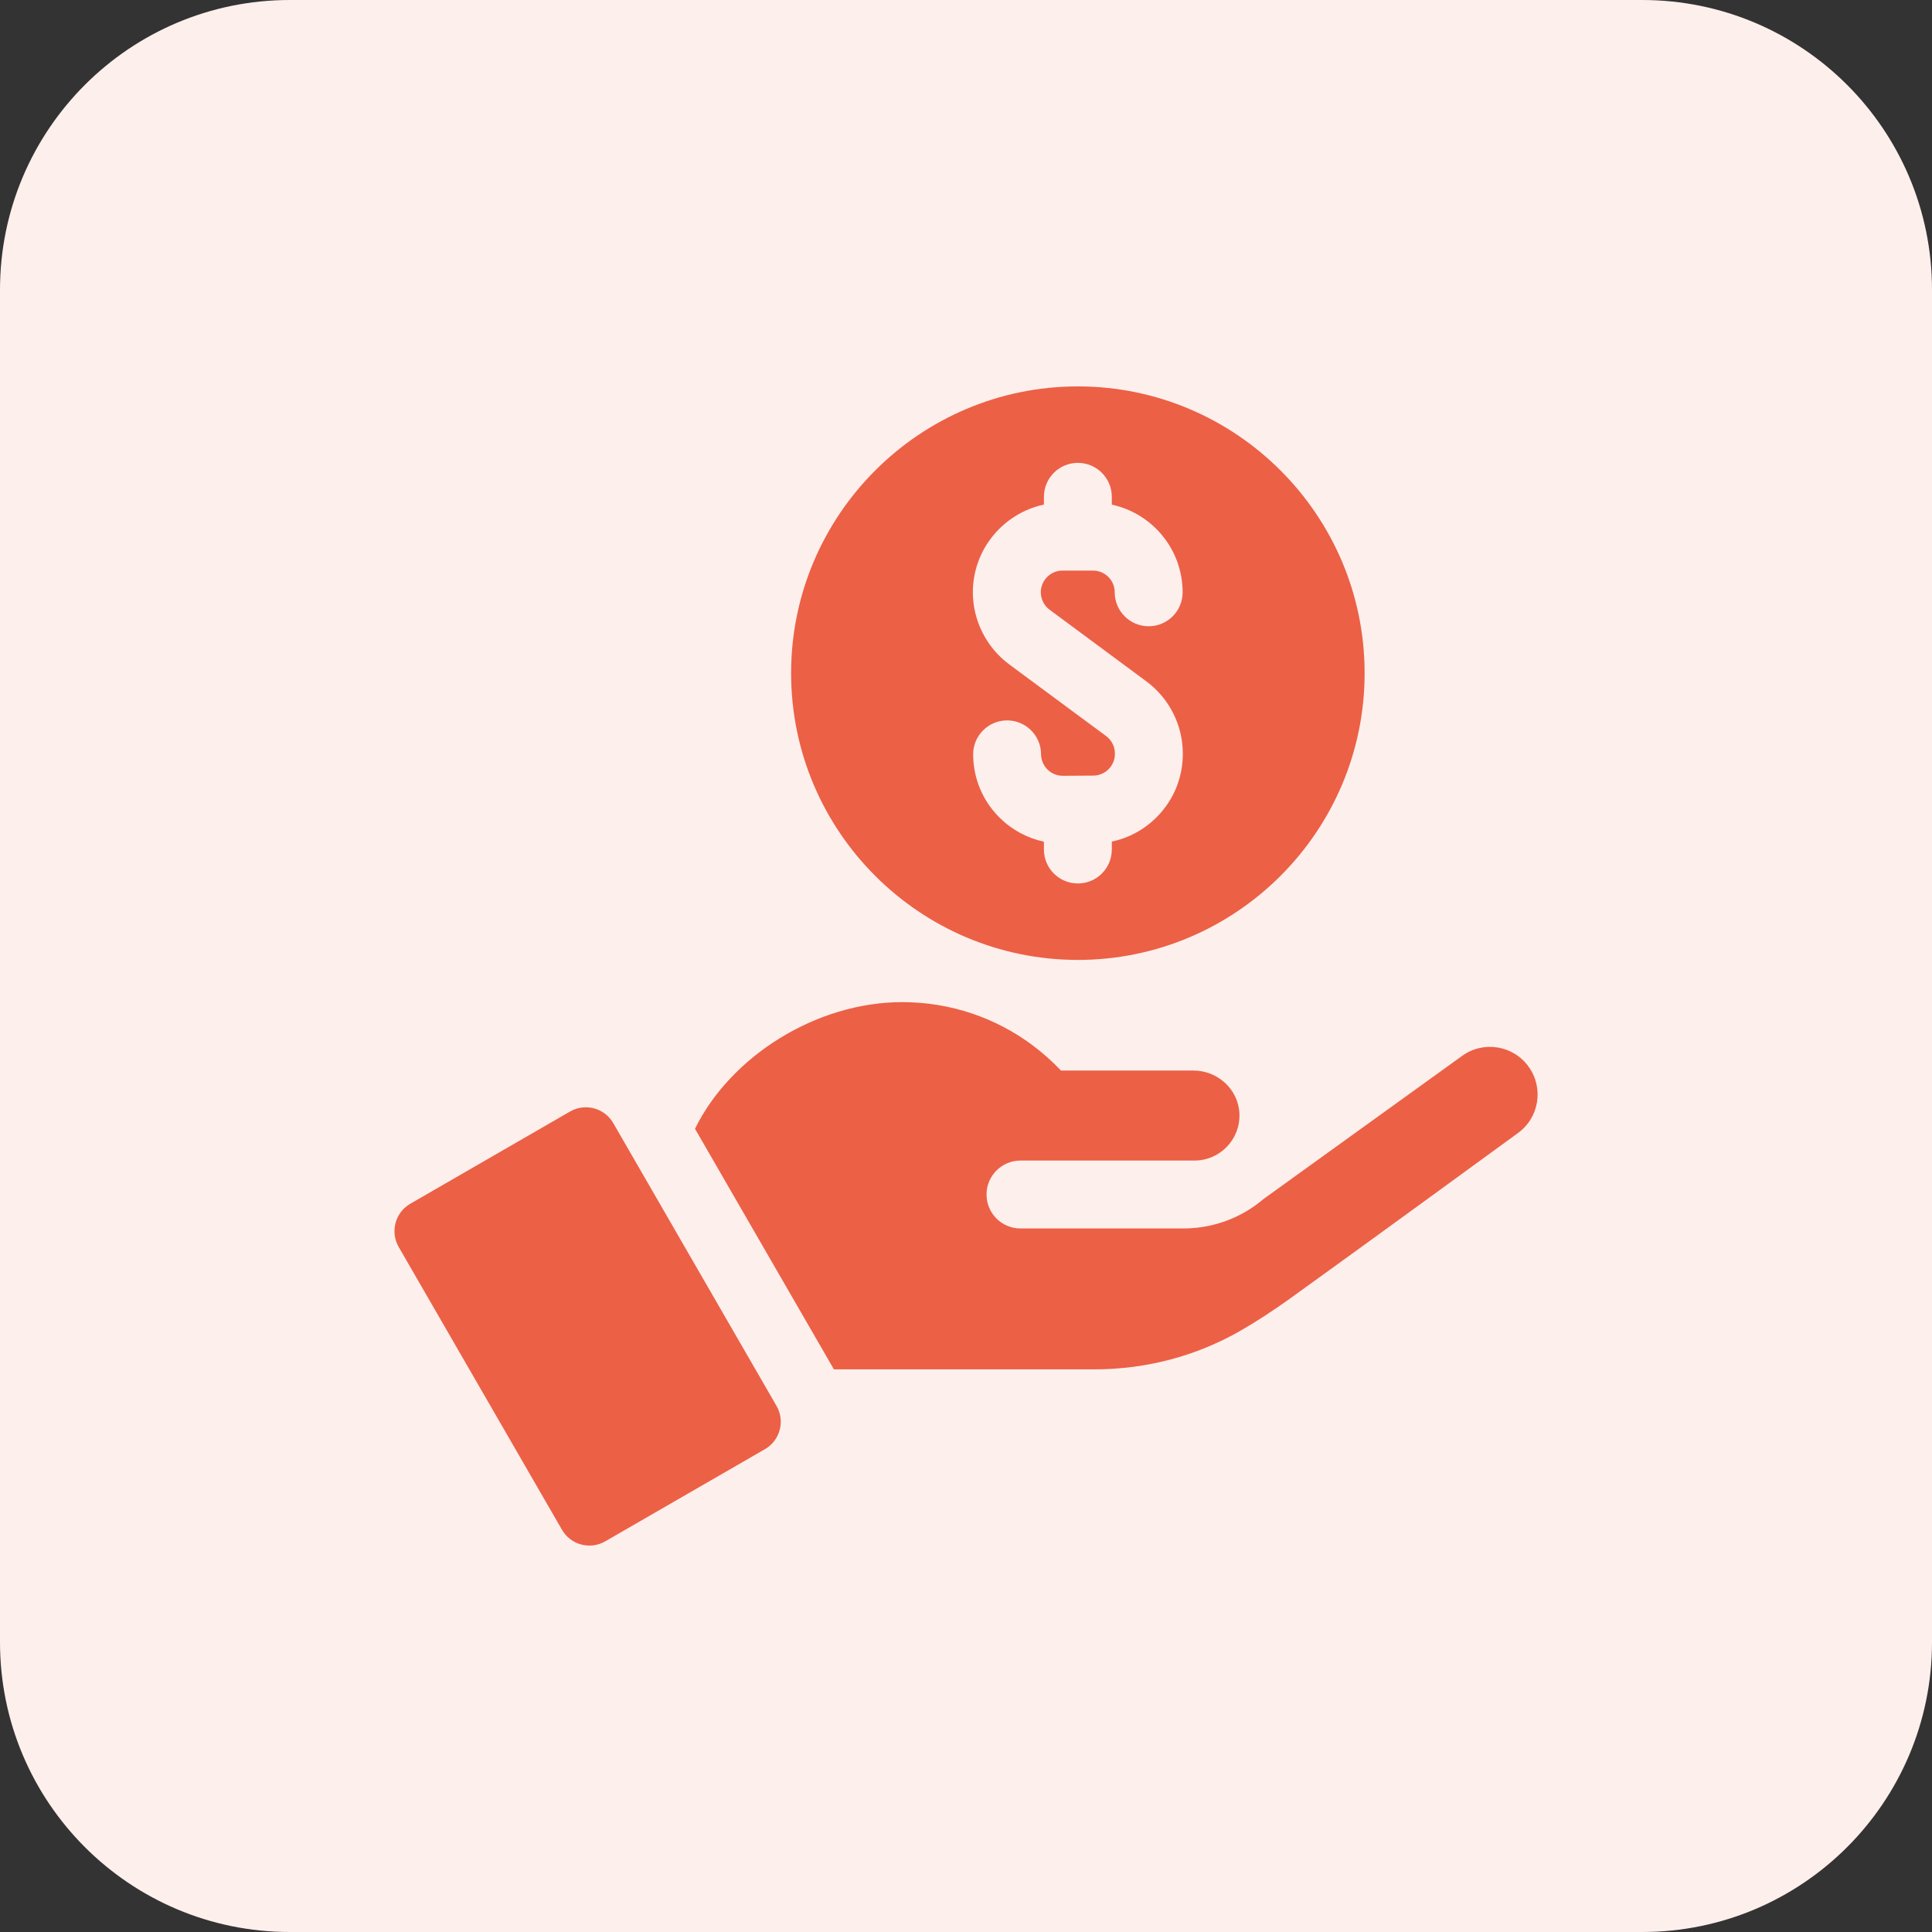
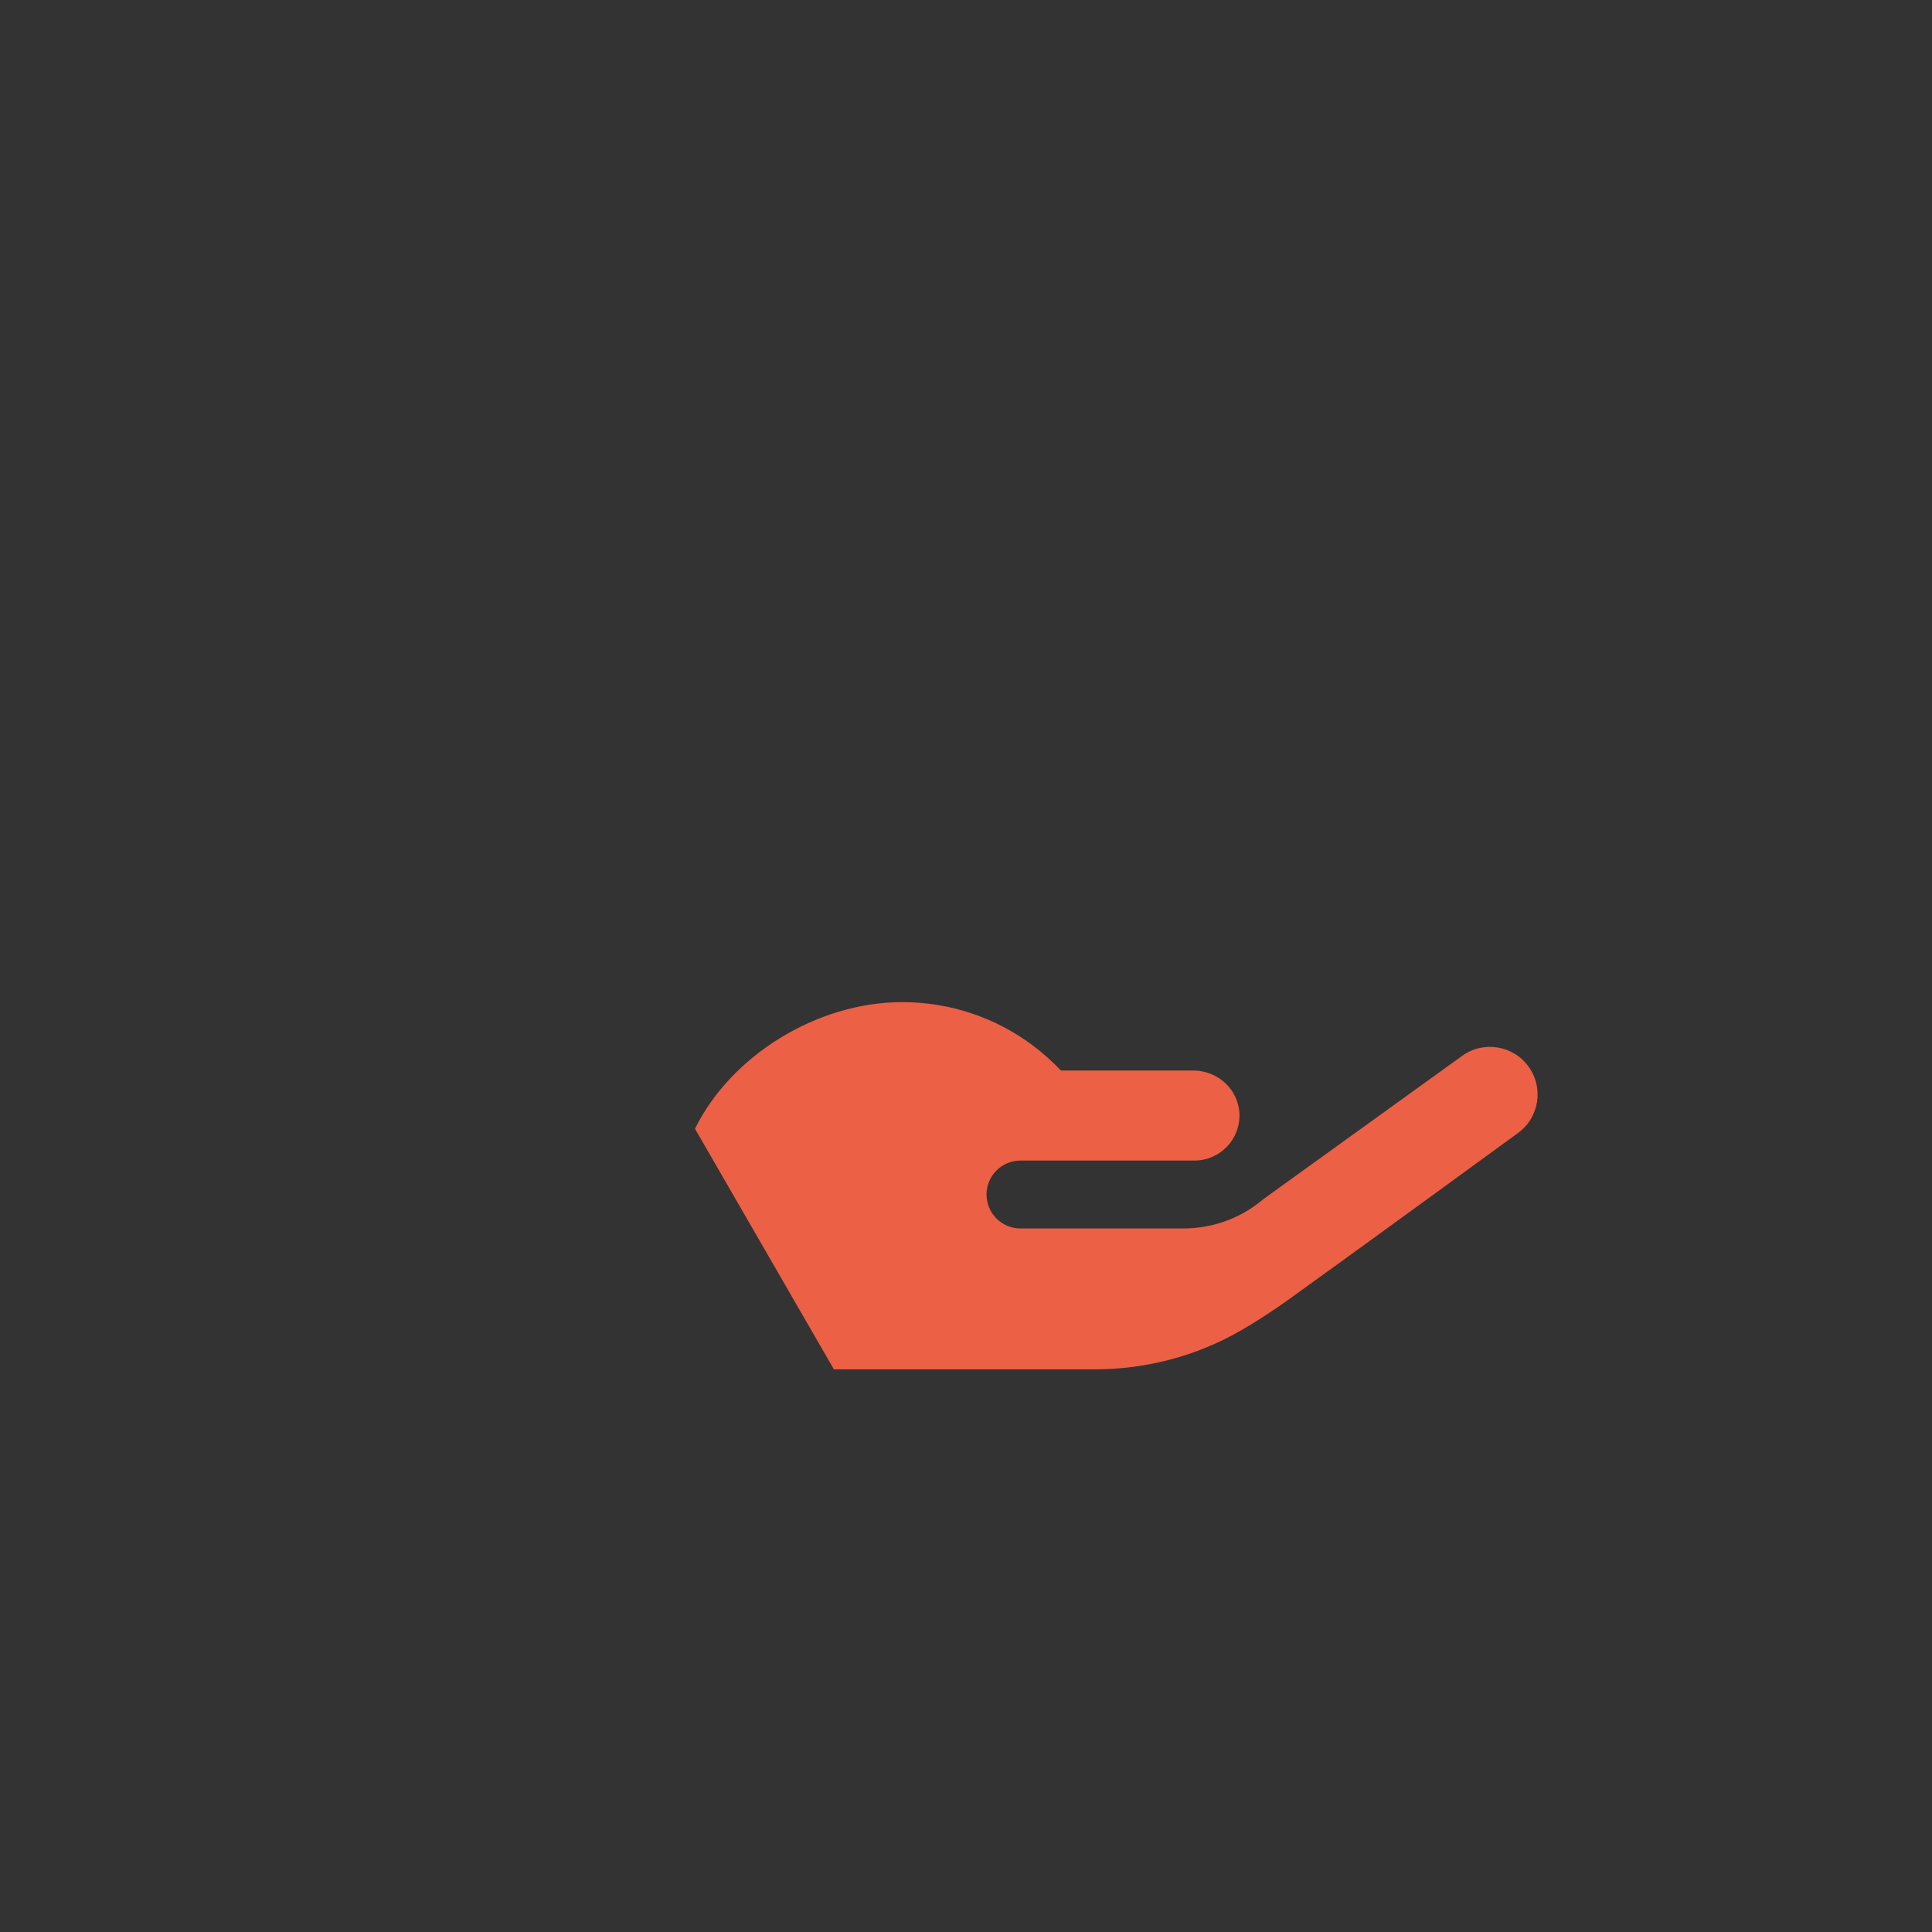
<svg xmlns="http://www.w3.org/2000/svg" width="40" height="40" viewBox="0 0 40 40" fill="none">
  <rect x="0" y="0" width="40" height="40" fill="#333333" stroke="none" />
-   <path d="M34 0H6C2.686 0 0 2.686 0 6V34C0 37.314 2.686 40 6 40H34C37.314 40 40 37.314 40 34V6C40 2.686 37.314 0 34 0Z" fill="#FDEFEC" />
-   <path d="M22.316 19.874C25.59 19.874 28.253 17.211 28.253 13.937C28.253 10.663 25.59 8 22.316 8C19.042 8 16.379 10.663 16.379 13.937C16.379 17.211 19.042 19.874 22.316 19.874ZM21.613 10.447V10.286C21.613 9.898 21.927 9.583 22.316 9.583C22.704 9.583 23.019 9.898 23.019 10.286V10.448C23.856 10.628 24.485 11.373 24.485 12.263C24.485 12.651 24.171 12.966 23.782 12.966C23.394 12.966 23.079 12.651 23.079 12.263C23.079 12.015 22.877 11.813 22.629 11.813H21.999C21.751 11.813 21.549 12.015 21.549 12.263C21.549 12.405 21.617 12.54 21.731 12.624L22.316 13.057L23.737 14.109C24.204 14.455 24.485 15.007 24.489 15.589V15.595C24.492 16.091 24.303 16.559 23.954 16.912C23.695 17.174 23.372 17.35 23.019 17.424V17.588C23.019 17.977 22.704 18.291 22.316 18.291C21.927 18.291 21.613 17.977 21.613 17.588V17.426C21.27 17.353 20.954 17.184 20.699 16.932C20.346 16.584 20.151 16.119 20.148 15.623C20.145 15.235 20.458 14.918 20.846 14.915H20.851C21.237 14.915 21.552 15.228 21.554 15.614C21.555 15.857 21.75 16.062 22.006 16.062C22.395 16.059 22.25 16.06 22.636 16.058C22.885 16.056 23.085 15.853 23.083 15.604V15.598C23.082 15.457 23.014 15.323 22.901 15.239L22.316 14.807L20.894 13.755C20.424 13.406 20.142 12.848 20.142 12.263C20.142 11.371 20.774 10.626 21.613 10.447Z" fill="#EC6046" />
-   <path d="M12.697 23.253C12.517 22.94 12.116 22.832 11.802 23.013L8.495 24.922C8.181 25.103 8.074 25.504 8.255 25.818L11.635 31.672C11.816 31.985 12.216 32.093 12.53 31.912L15.838 30.003C16.151 29.822 16.258 29.421 16.077 29.108L12.697 23.253Z" fill="#EC6046" />
  <path d="M31.648 22.084C31.33 21.642 30.714 21.542 30.273 21.86C28.933 22.826 26.36 24.679 26.156 24.827C26.062 24.907 25.963 24.98 25.86 25.044C25.455 25.298 24.986 25.434 24.496 25.434H21.128C20.74 25.434 20.425 25.12 20.425 24.731C20.425 24.342 20.741 24.028 21.128 24.028H24.73C25.259 24.028 25.683 23.587 25.661 23.057C25.64 22.554 25.211 22.164 24.708 22.164H21.966C21.78 21.968 21.577 21.788 21.359 21.627C20.61 21.074 19.683 20.748 18.68 20.748C16.898 20.748 15.124 21.871 14.389 23.37L17.265 28.351H22.66C23.72 28.351 24.763 28.08 25.681 27.552C26 27.369 26.34 27.149 26.71 26.884C28.258 25.772 31.422 23.462 31.424 23.461C31.867 23.143 31.967 22.526 31.648 22.084Z" fill="#EC6046" />
</svg>